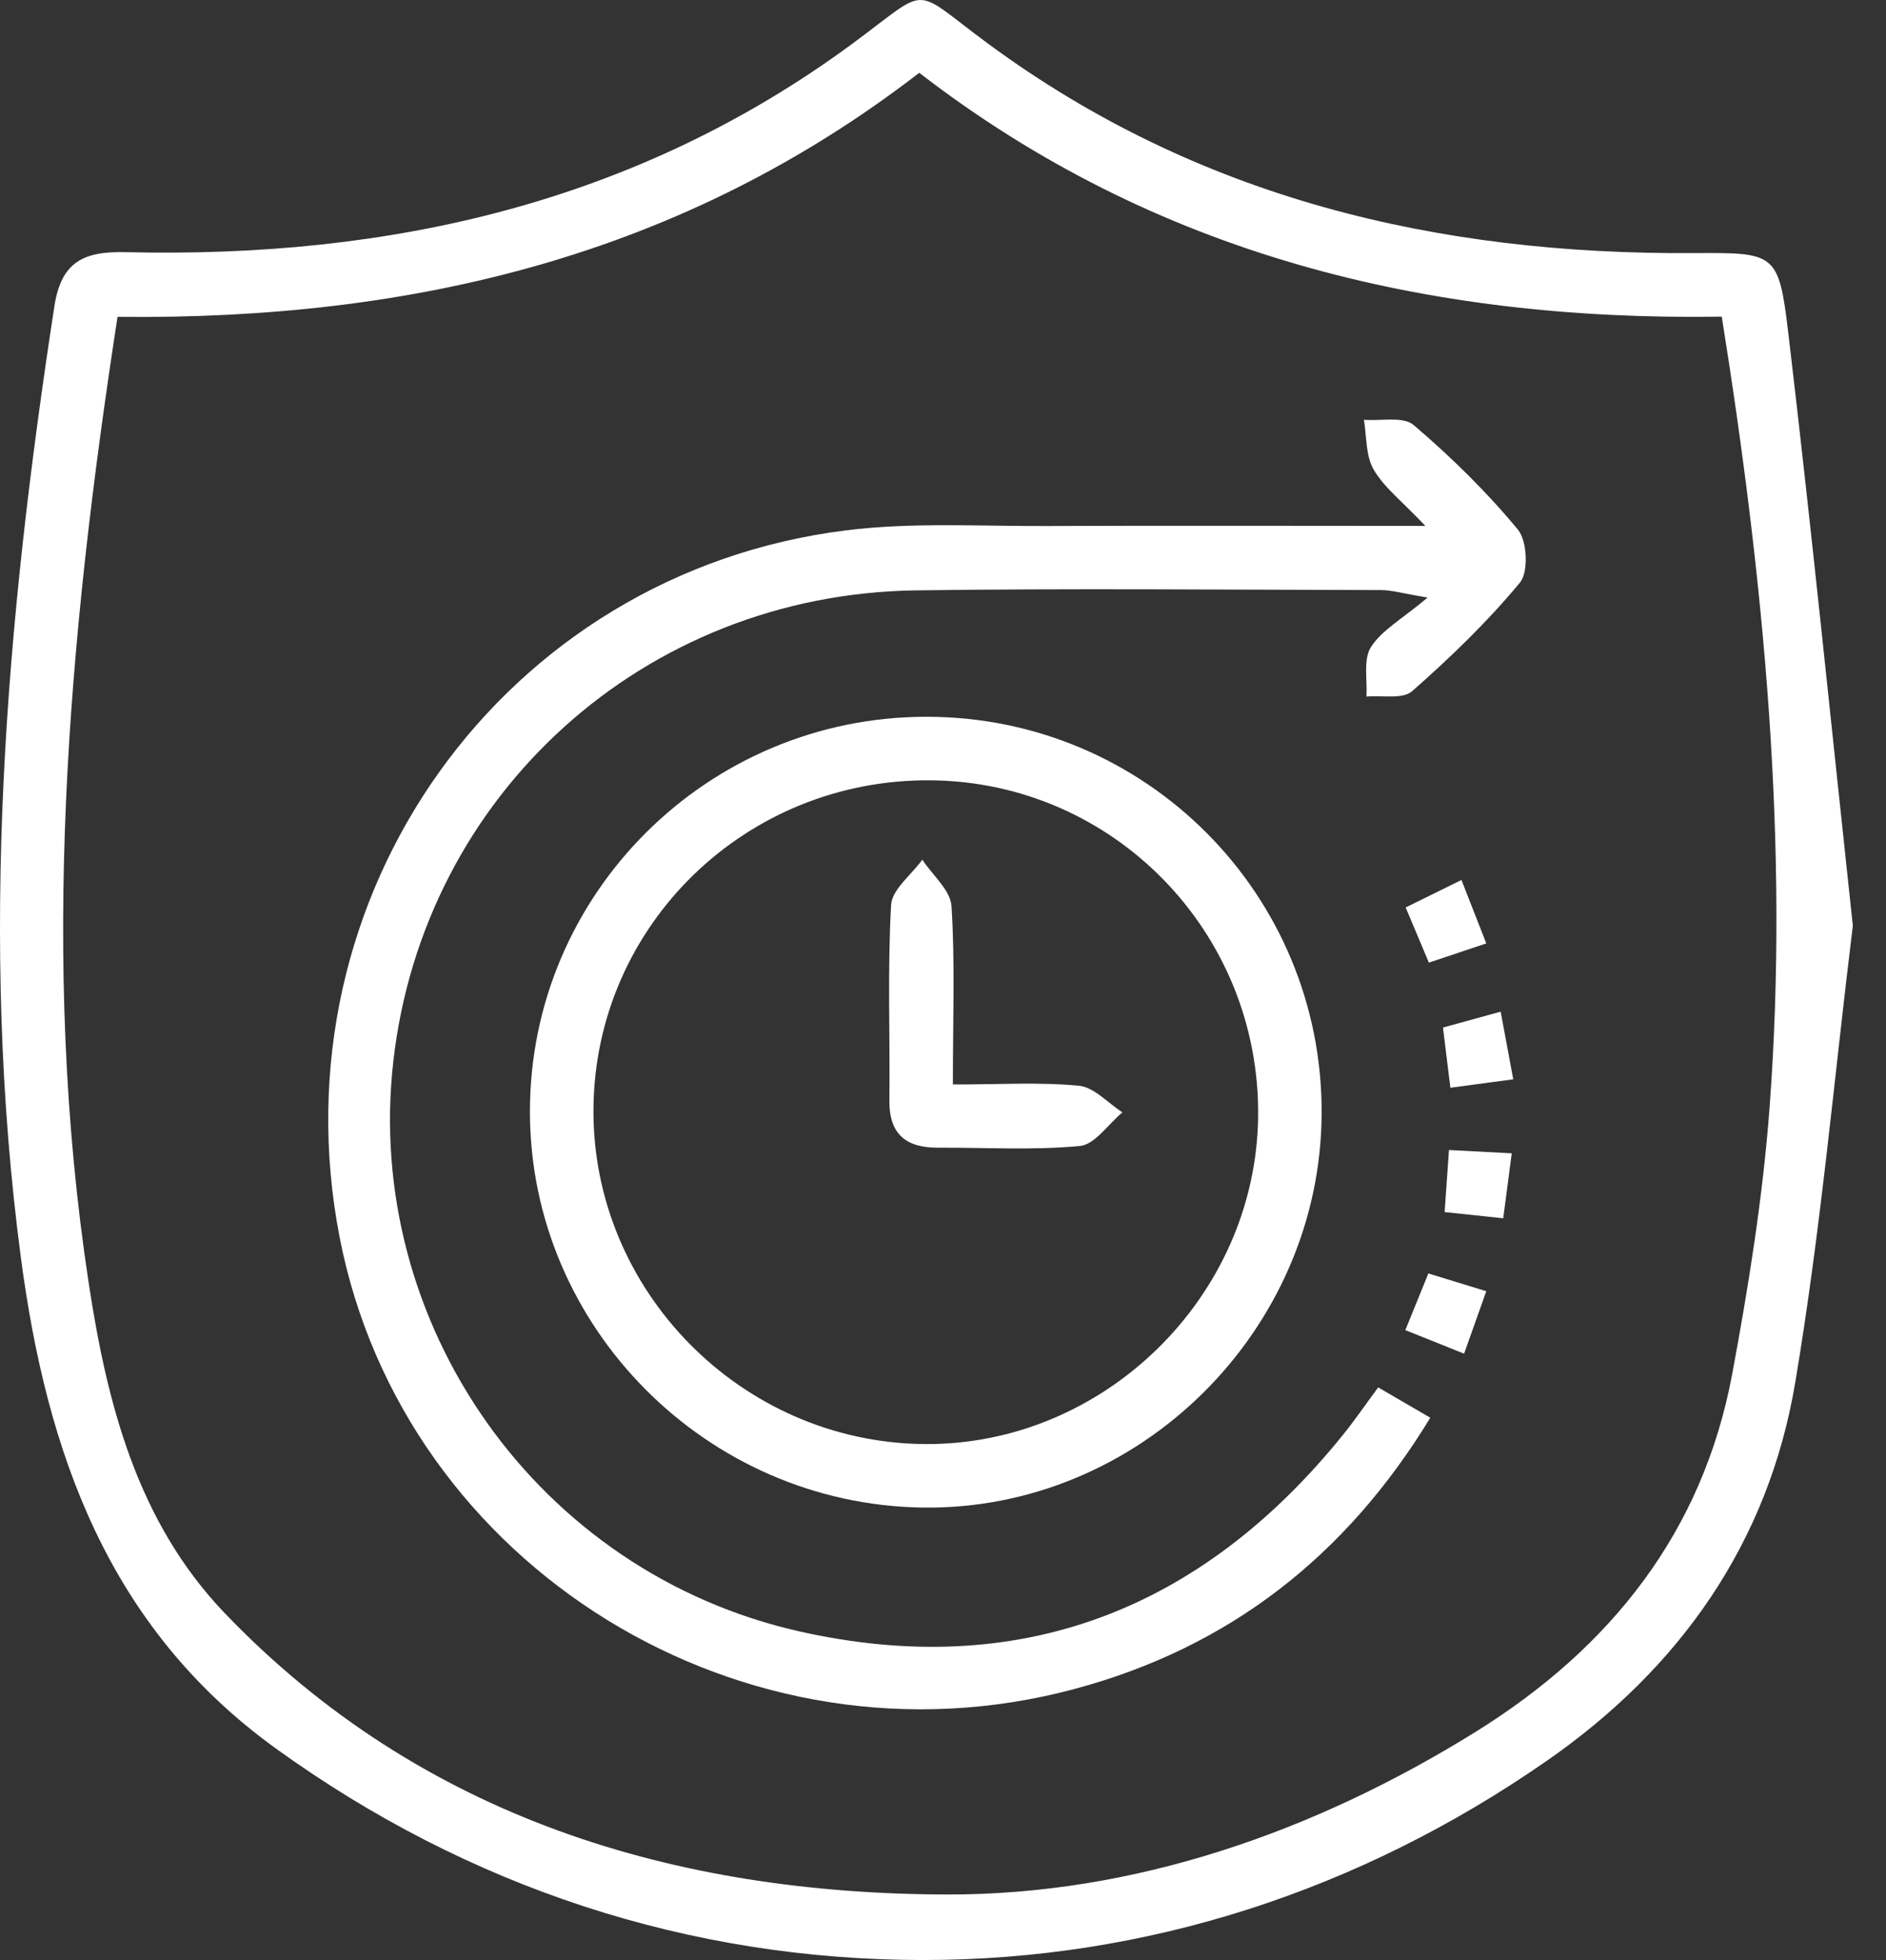
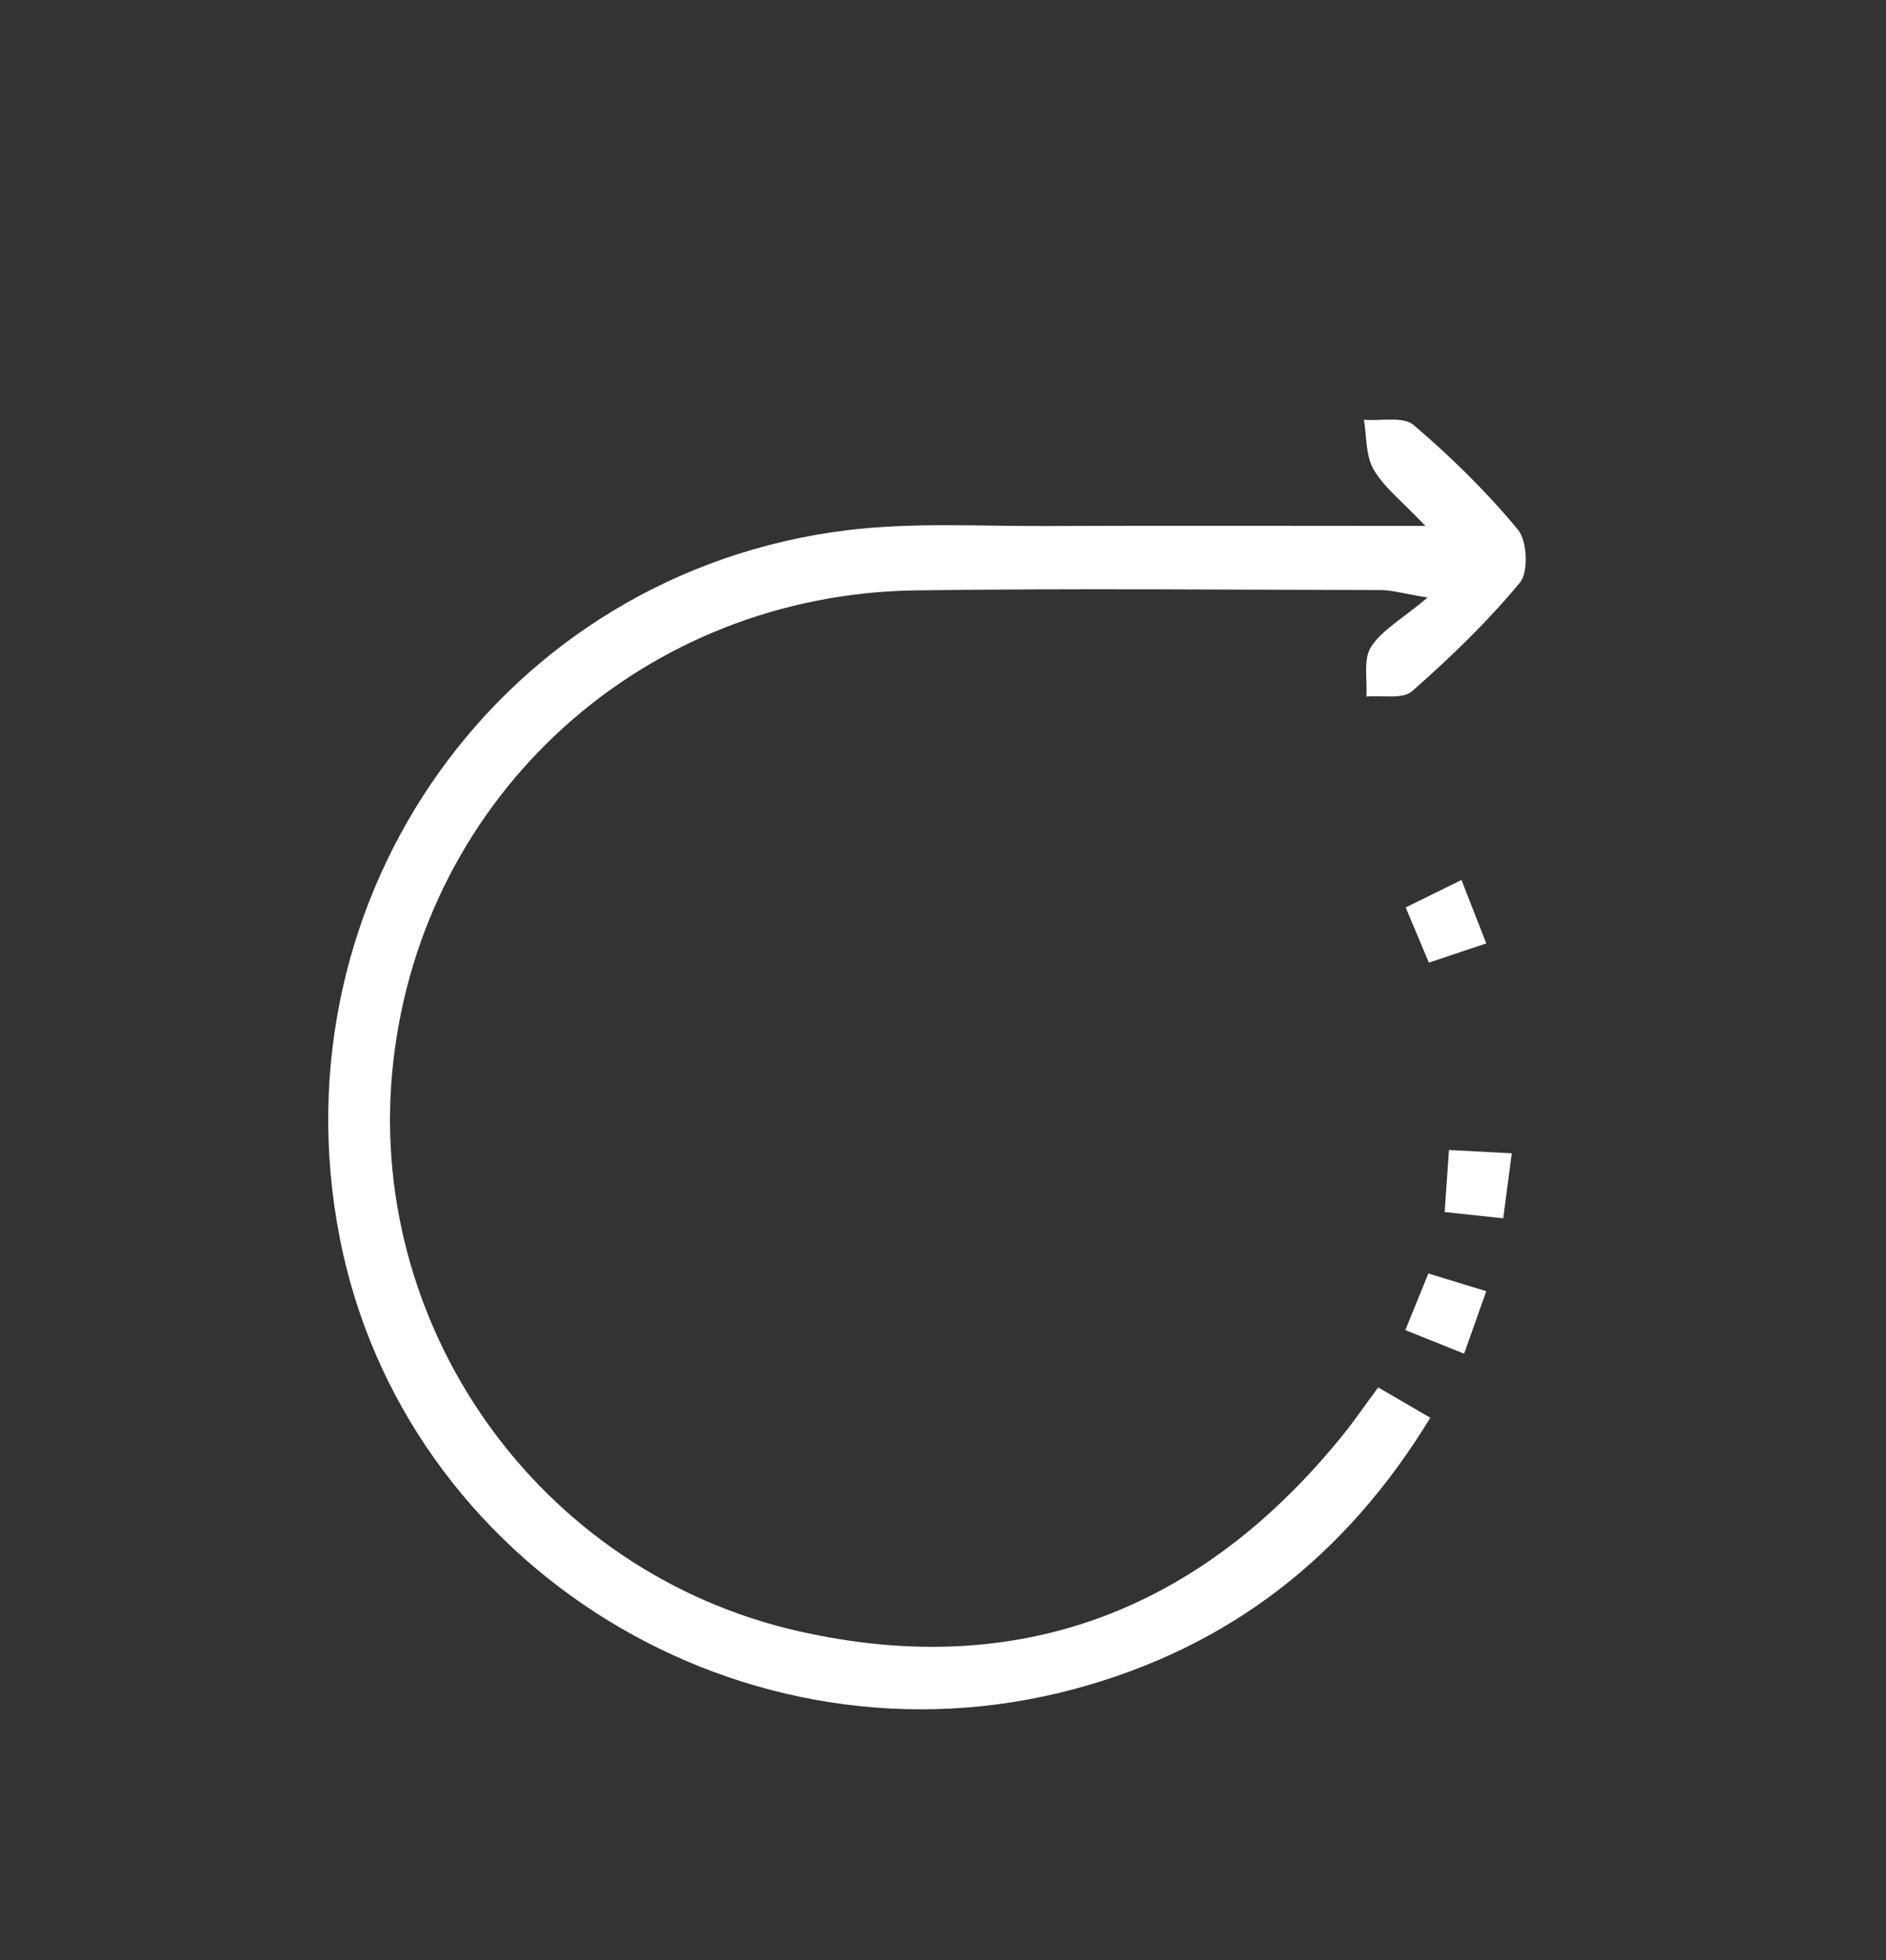
<svg xmlns="http://www.w3.org/2000/svg" width="51" height="53" viewBox="0 0 51 53" fill="none">
  <rect x="0" y="0" width="51" height="53" fill="#333333" stroke="none" />
-   <path d="M50.103 25.032C49.602 29.105 49.237 33.272 48.545 37.387C47.819 41.714 45.43 45.109 41.832 47.61C36.762 51.134 30.992 53.003 24.947 53C18.648 52.994 12.681 51.051 7.454 47.276C2.927 44.006 1.263 39.282 0.566 34.018C-0.577 25.387 0.157 16.833 1.469 8.291C1.655 7.07 2.267 6.79 3.41 6.819C10.535 6.987 17.202 5.49 23.052 1.18C25.204 -0.406 24.596 -0.383 26.73 1.189C32.406 5.367 38.871 6.89 45.804 6.844C48.011 6.83 48.099 6.827 48.359 9.014C48.985 14.295 49.517 19.591 50.103 25.032ZM3.178 8.568C1.832 17.316 1.075 25.964 2.395 34.672C2.892 37.944 3.704 41.148 6.088 43.632C11.406 49.17 18.28 51.211 25.613 51.228C30.657 51.239 35.53 49.548 39.908 46.827C43.552 44.56 46.044 41.431 46.842 37.15C47.285 34.769 47.67 32.366 47.851 29.956C48.388 22.806 47.702 15.721 46.559 8.562C38.571 8.688 31.22 6.879 24.858 1.969C18.457 6.907 11.186 8.656 3.178 8.568Z" fill="white" />
  <path d="M37.268 37.516C37.733 37.787 38.134 38.022 38.677 38.336C36.39 42.097 33.212 44.558 29.051 45.672C20.129 48.067 10.912 42.371 9.183 33.452C7.394 24.221 13.607 15.498 22.878 14.341C24.661 14.118 26.49 14.232 28.299 14.224C31.575 14.209 34.85 14.221 38.545 14.221C37.911 13.552 37.428 13.183 37.145 12.697C36.928 12.323 36.959 11.806 36.882 11.351C37.339 11.389 37.945 11.251 38.228 11.494C39.24 12.357 40.2 13.298 41.046 14.321C41.3 14.627 41.337 15.47 41.1 15.755C40.223 16.813 39.222 17.779 38.185 18.691C37.928 18.916 37.371 18.796 36.95 18.836C36.979 18.382 36.859 17.833 37.073 17.496C37.368 17.036 37.914 16.739 38.605 16.158C37.931 16.047 37.636 15.956 37.345 15.956C33.155 15.947 28.962 15.907 24.773 15.964C17.425 16.061 11.452 21.471 10.635 28.705C9.834 35.792 14.53 42.52 21.623 44.115C27.571 45.452 32.492 43.535 36.316 38.799C36.639 38.399 36.93 37.973 37.268 37.516Z" fill="white" />
-   <path d="M35.739 30.108C35.713 35.987 30.794 40.848 24.95 40.765C19.105 40.682 14.338 35.884 14.33 30.071C14.321 24.175 19.137 19.376 25.061 19.382C30.986 19.385 35.764 24.186 35.739 30.108ZM25.167 21.1C20.169 21.057 16.099 25.012 16.048 29.962C15.999 34.889 20.04 38.999 24.987 39.048C29.84 39.096 33.953 35.075 34.021 30.214C34.09 25.227 30.123 21.143 25.167 21.1Z" fill="white" />
-   <path d="M39.22 29.413C39.14 28.768 39.083 28.308 39.02 27.785C39.528 27.645 39.974 27.522 40.58 27.356C40.694 27.965 40.791 28.493 40.92 29.185C40.334 29.262 39.851 29.328 39.22 29.413Z" fill="white" />
  <path d="M38.002 35.967C38.236 35.389 38.408 34.967 38.625 34.435C39.168 34.601 39.637 34.744 40.191 34.915C39.98 35.51 39.811 35.987 39.591 36.604C39.065 36.393 38.608 36.21 38.002 35.967Z" fill="white" />
  <path d="M39.182 31.097C39.82 31.131 40.277 31.154 40.88 31.186C40.8 31.794 40.731 32.32 40.649 32.943C40.091 32.883 39.643 32.837 39.065 32.775C39.102 32.22 39.137 31.723 39.182 31.097Z" fill="white" />
  <path d="M38.639 26.03C38.422 25.515 38.245 25.095 38.011 24.538C38.479 24.306 38.917 24.092 39.52 23.795C39.754 24.392 39.946 24.884 40.191 25.51C39.626 25.698 39.168 25.852 38.639 26.03Z" fill="white" />
-   <path d="M25.767 29.325C27.019 29.325 28.105 29.256 29.177 29.359C29.588 29.399 29.96 29.828 30.352 30.079C29.968 30.397 29.608 30.948 29.203 30.988C27.931 31.108 26.642 31.028 25.359 31.034C24.49 31.037 24.038 30.66 24.05 29.745C24.07 27.987 23.998 26.227 24.096 24.475C24.118 24.052 24.647 23.655 24.941 23.246C25.216 23.666 25.702 24.069 25.73 24.504C25.827 26.018 25.767 27.539 25.767 29.325Z" fill="white" />
</svg>